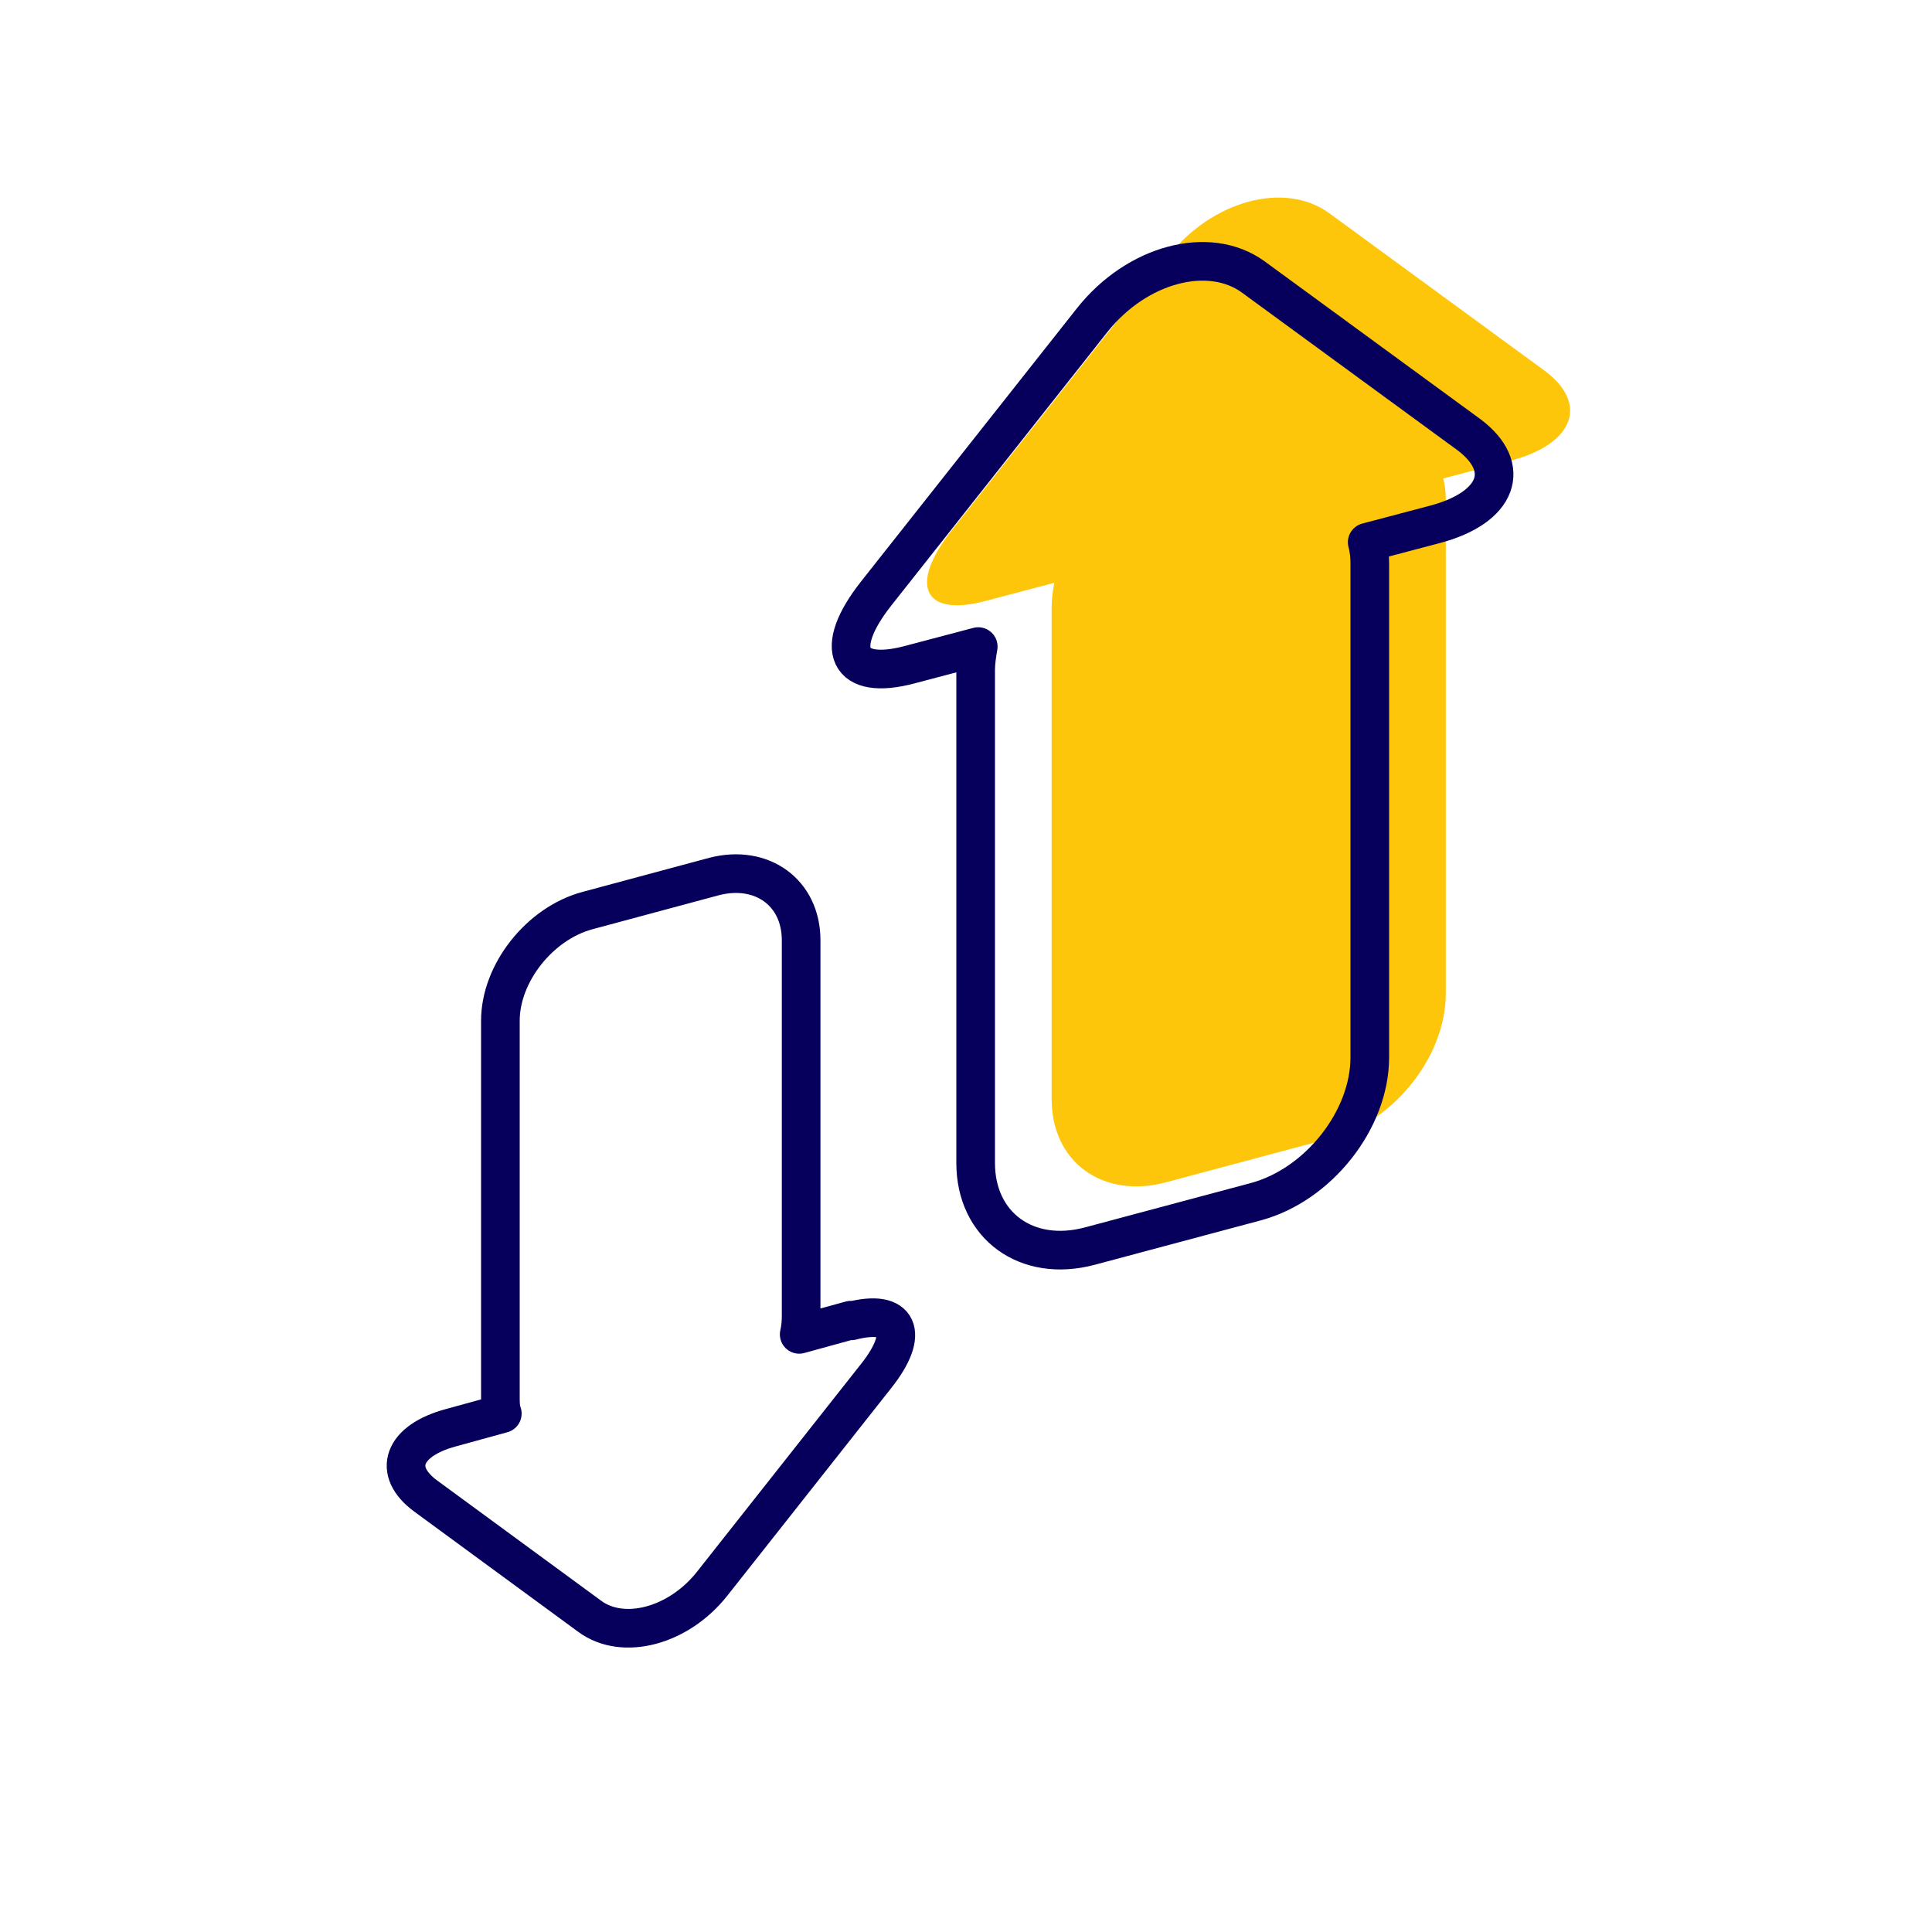
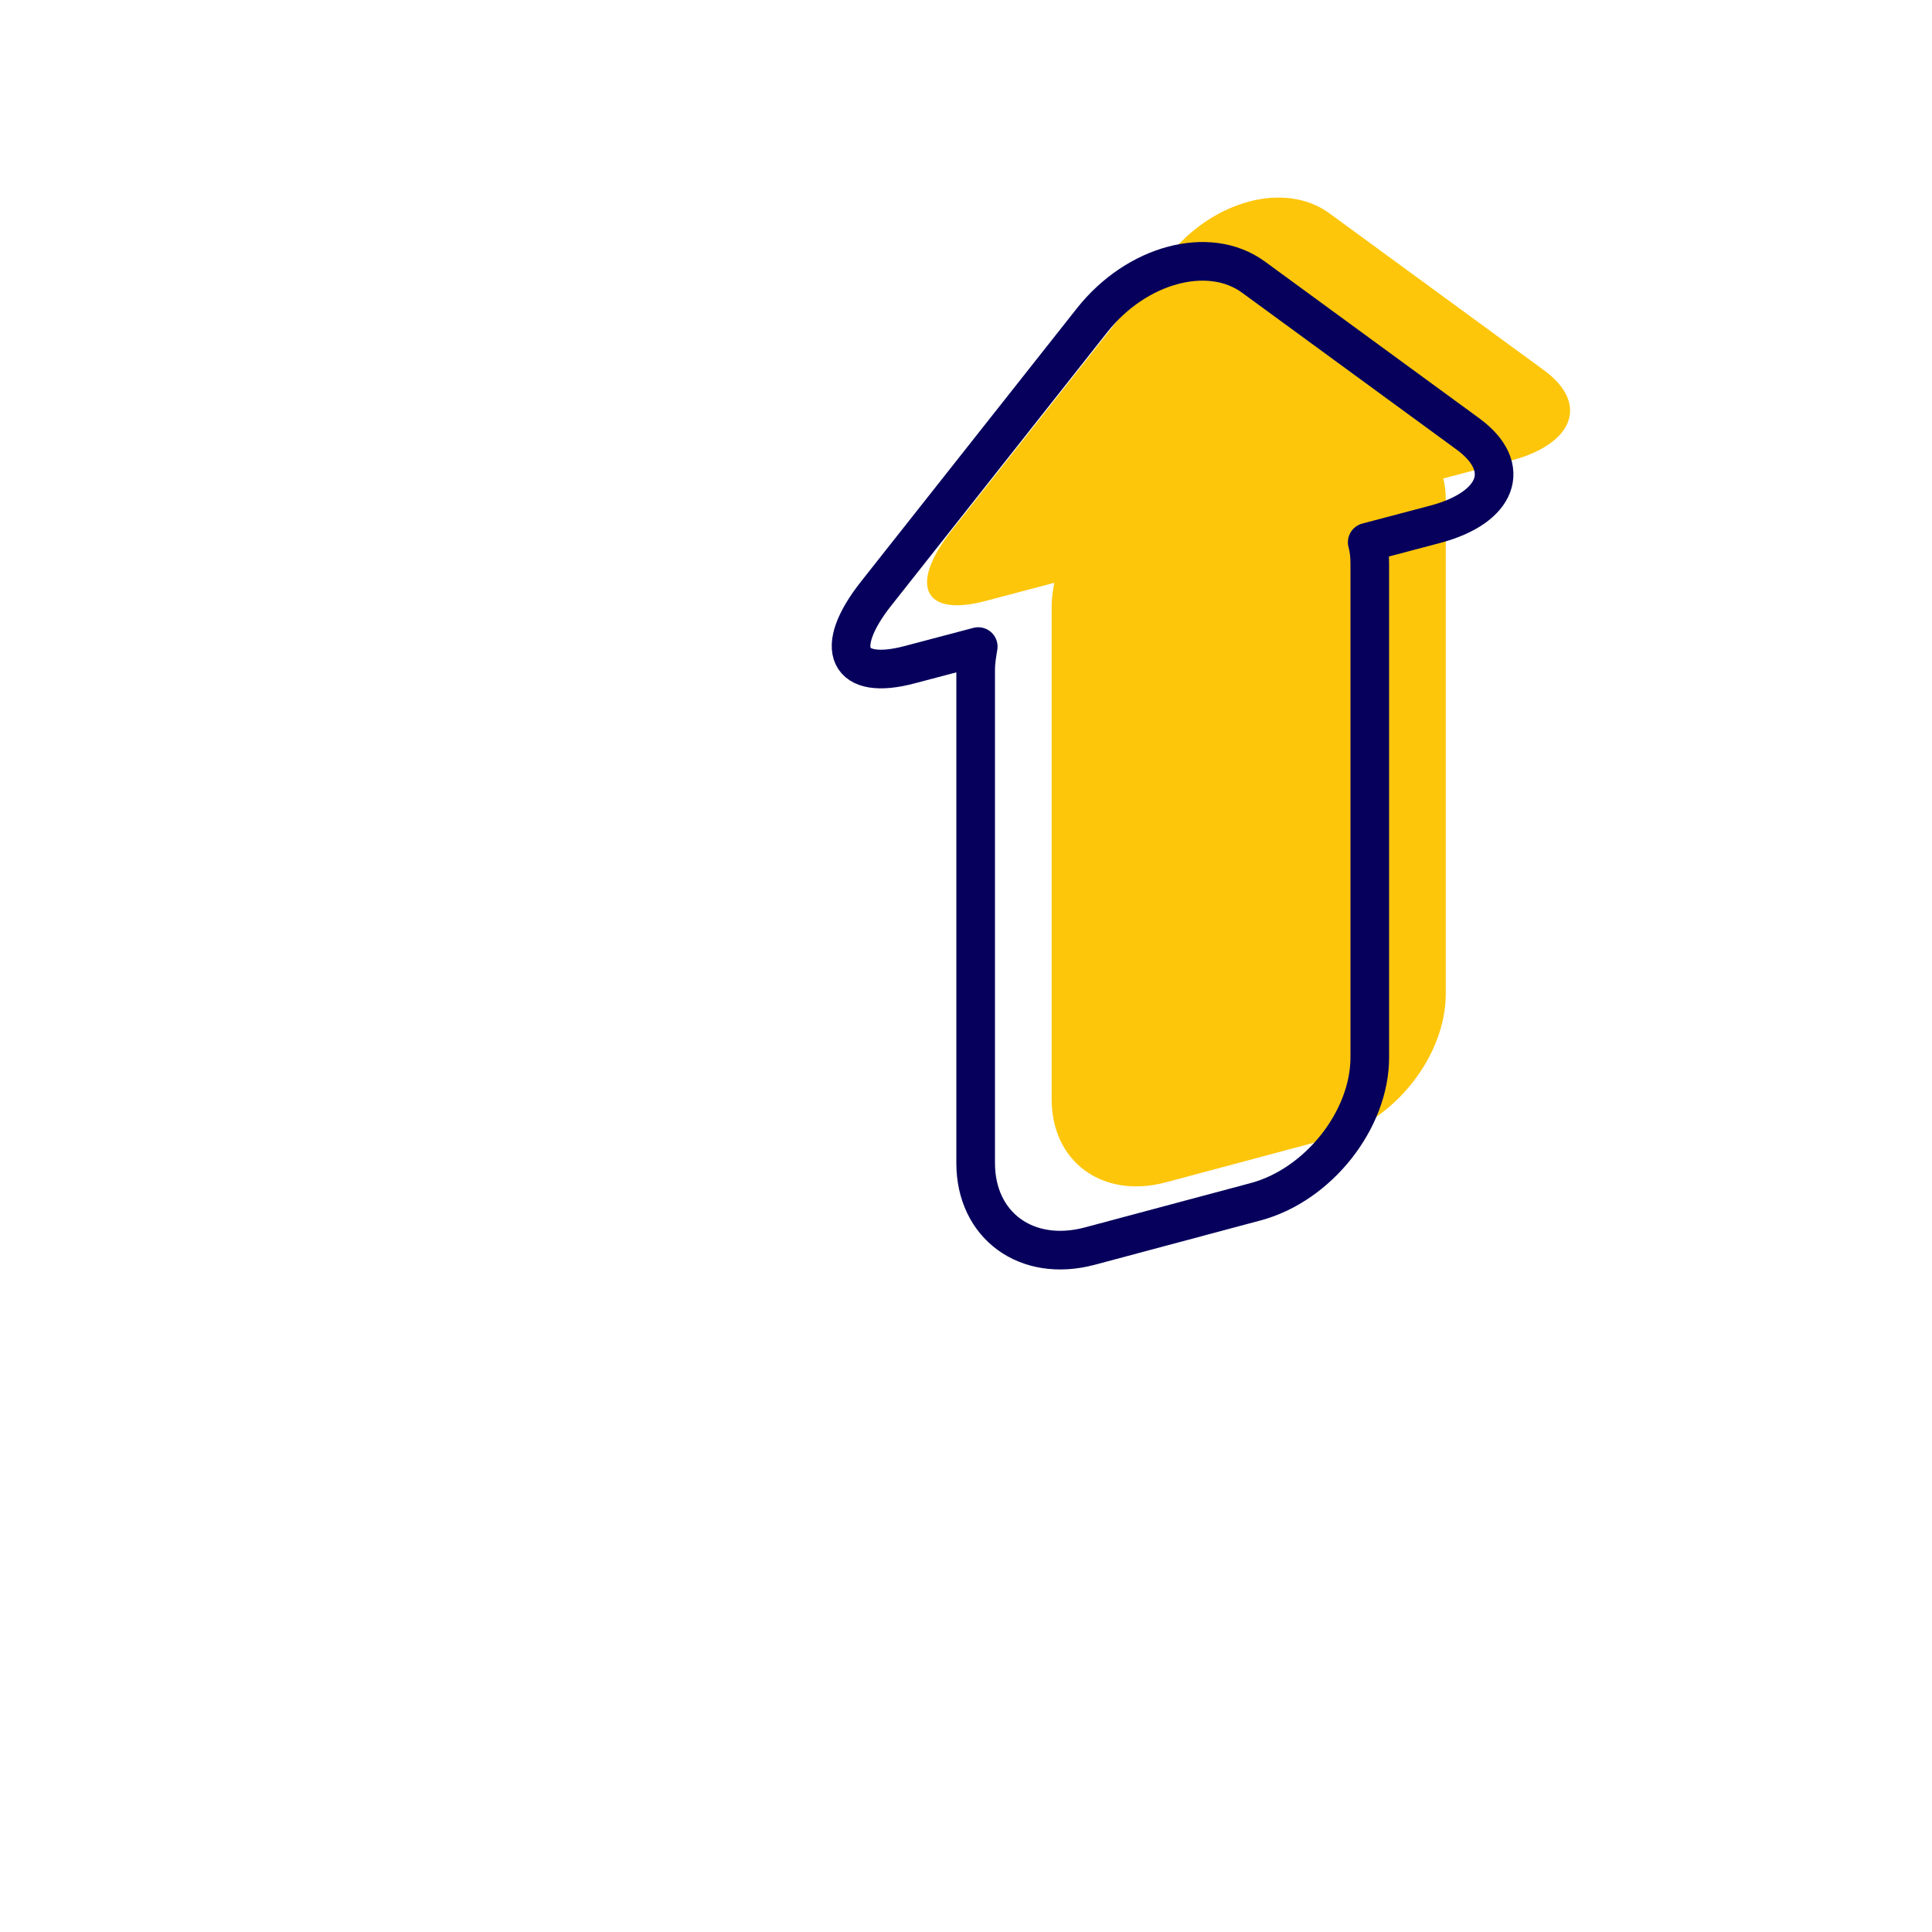
<svg xmlns="http://www.w3.org/2000/svg" id="icons_x5F_outlines" viewBox="0 0 300 300">
  <defs>
    <style>      .st0 {        fill: #fdc60b;      }      .st1 {        fill: none;        stroke: #06005c;        stroke-linecap: round;        stroke-linejoin: round;        stroke-width: 6px;      }    </style>
  </defs>
  <path class="st0" d="M153.1,93.3l10.6-2.8c-.2,1.2-.4,2.4-.4,3.6v76.6c0,9.7,7.9,15.5,17.7,12.9l25.8-6.9c9.7-2.6,17.7-12.7,17.7-22.4v-76.6c0-1.2-.1-2.3-.4-3.4l10.6-2.8c9.7-2.6,12-8.8,5.2-13.9l-33.5-24.5c-6.9-5-18.1-2-25,6.7l-33.5,42.4c-6.9,8.7-4.5,13.7,5.2,11.1Z" />
  <path class="st1" d="M141.3,103.2l10.6-2.8c-.2,1.2-.4,2.4-.4,3.6v76.6c0,9.7,7.9,15.5,17.7,12.9l25.8-6.9c9.7-2.6,17.7-12.7,17.7-22.4v-76.6c0-1.2-.1-2.3-.4-3.4l10.6-2.8c9.7-2.6,12-8.8,5.2-13.9l-33.5-24.5c-6.9-5-18.1-2-25,6.7l-33.5,42.4c-6.9,8.7-4.5,13.7,5.2,11.1Z" />
-   <path class="st1" d="M132.1,205l-8,2.2c.2-.9.3-1.8.3-2.8v-58.4c0-7.4-6.1-11.8-13.5-9.9l-19.7,5.3c-7.4,2-13.5,9.7-13.5,17.1v58.4c0,.9,0,1.8.3,2.6l-8,2.2c-7.4,2-9.2,6.7-3.9,10.6l25.5,18.7c5.2,3.8,13.8,1.5,19-5.1l25.5-32.3c5.2-6.6,3.5-10.4-3.9-8.5Z" />
</svg>